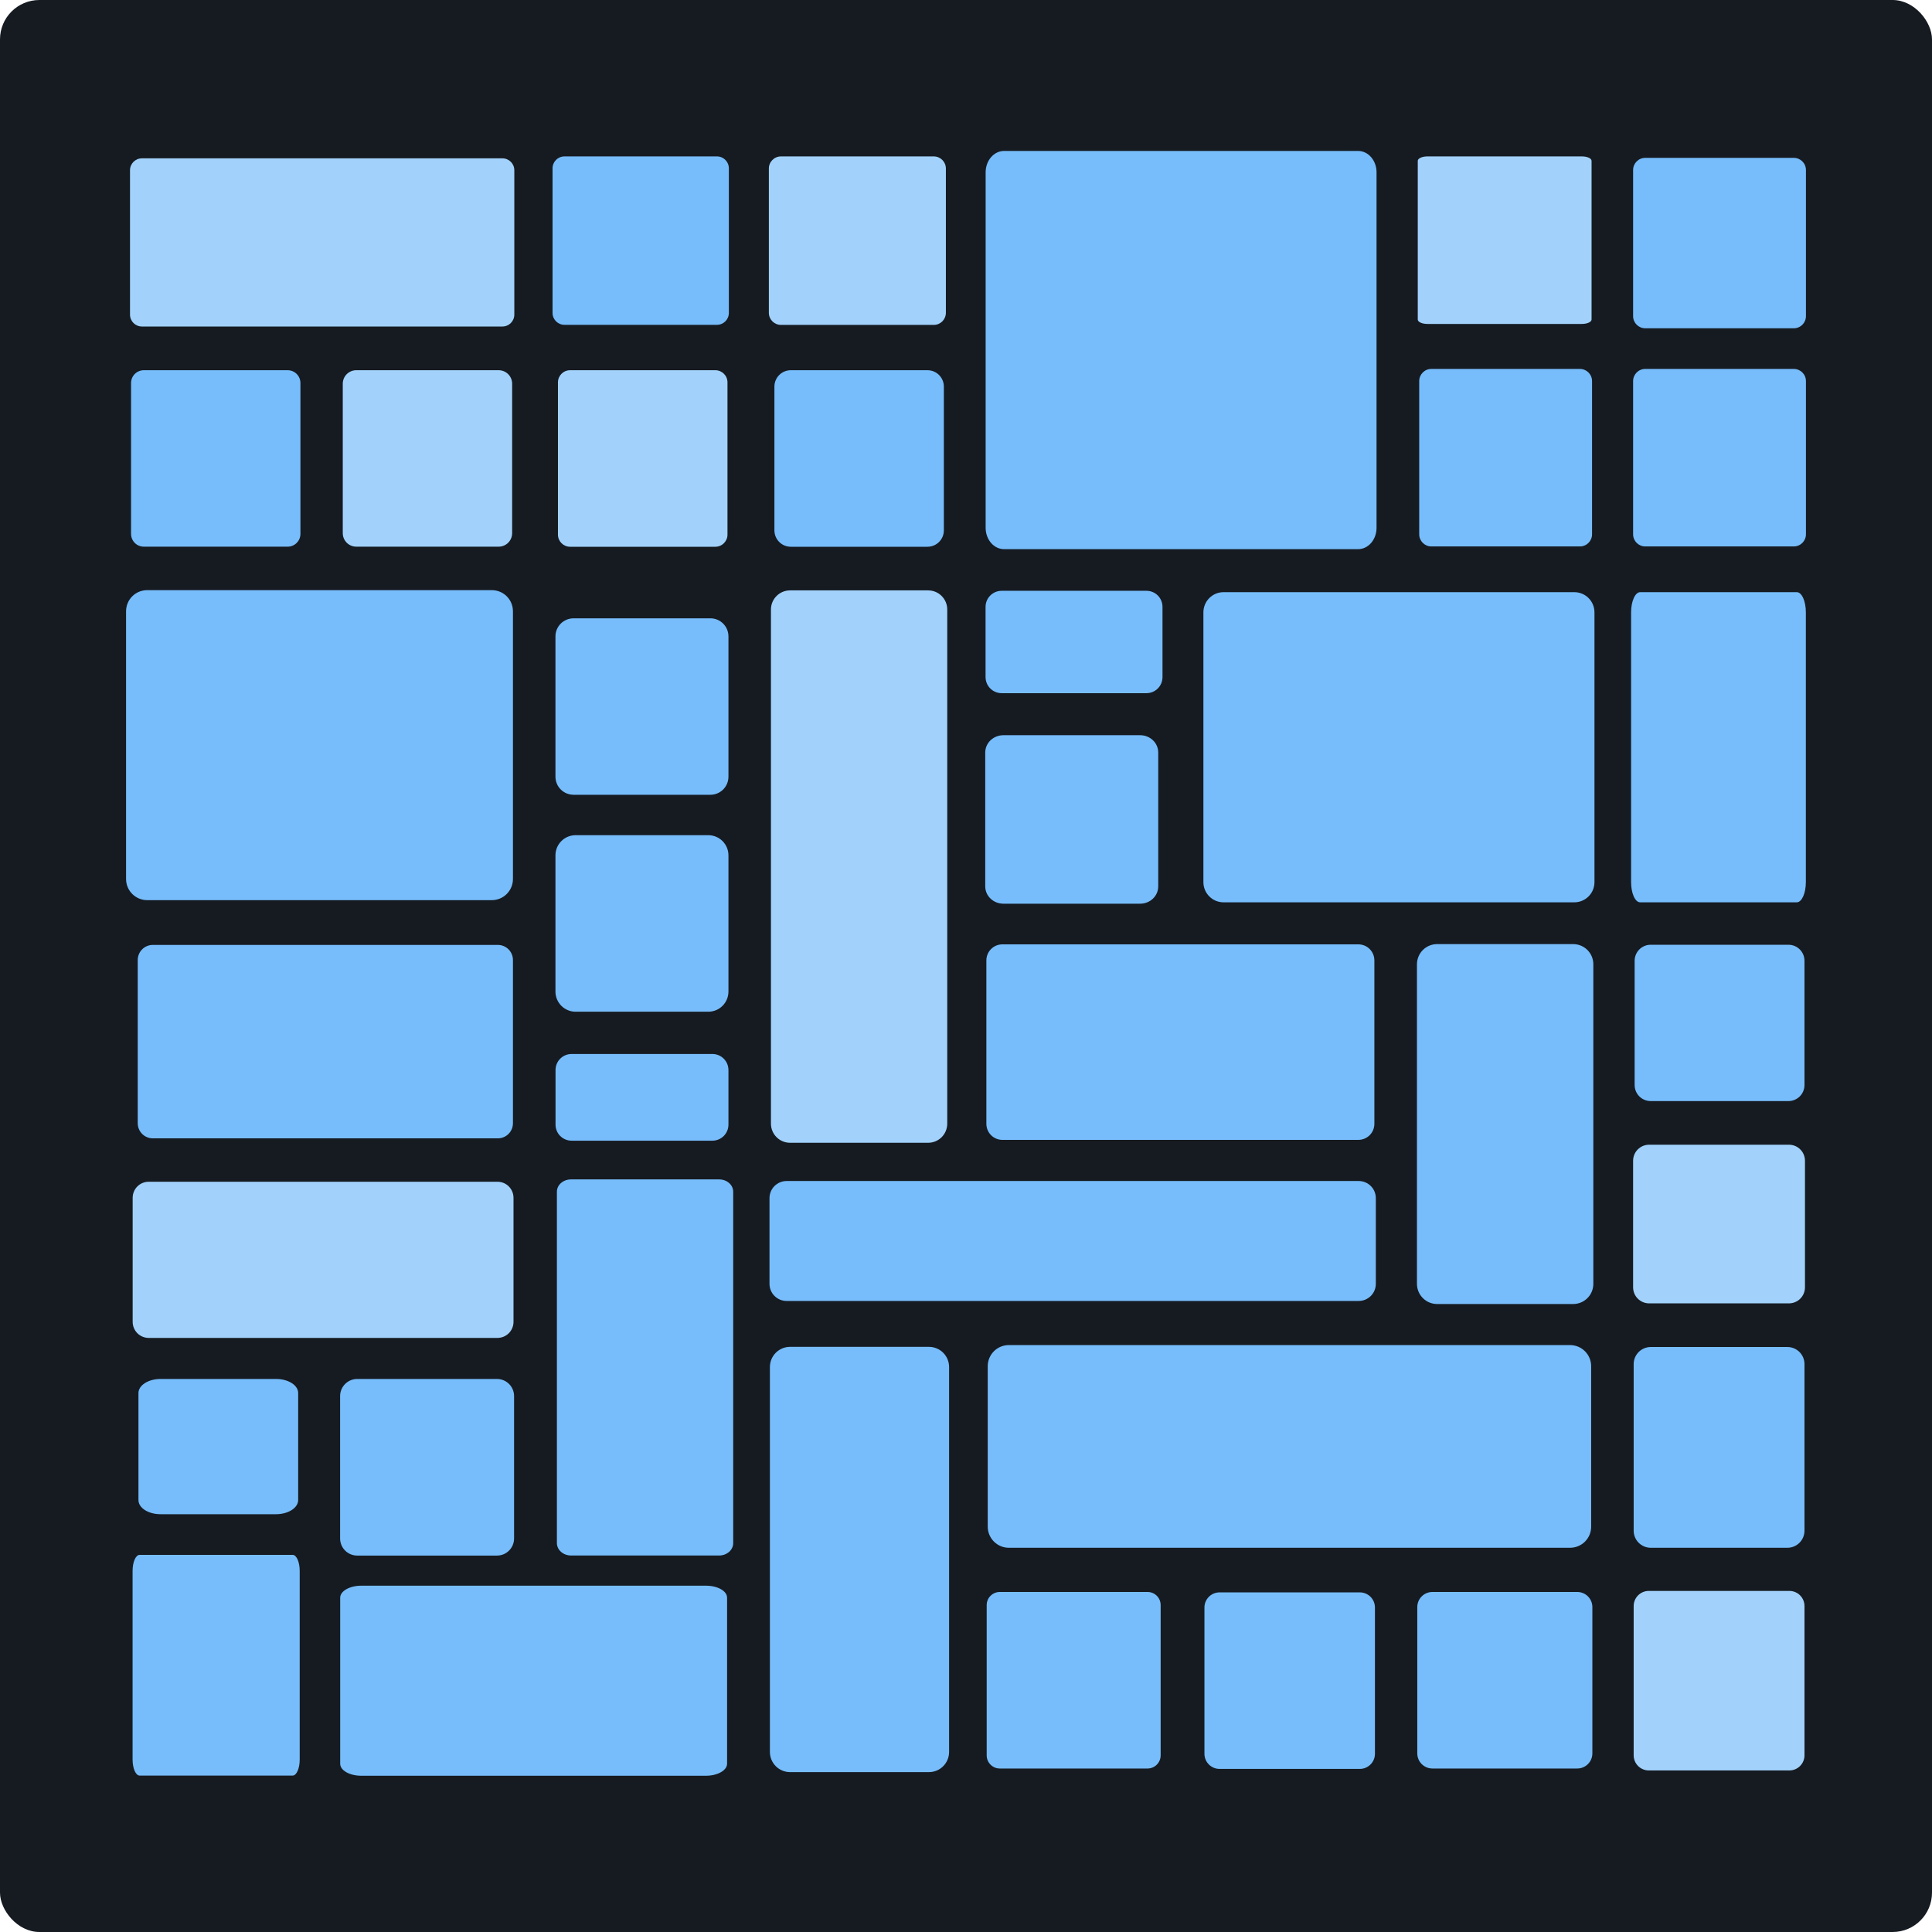
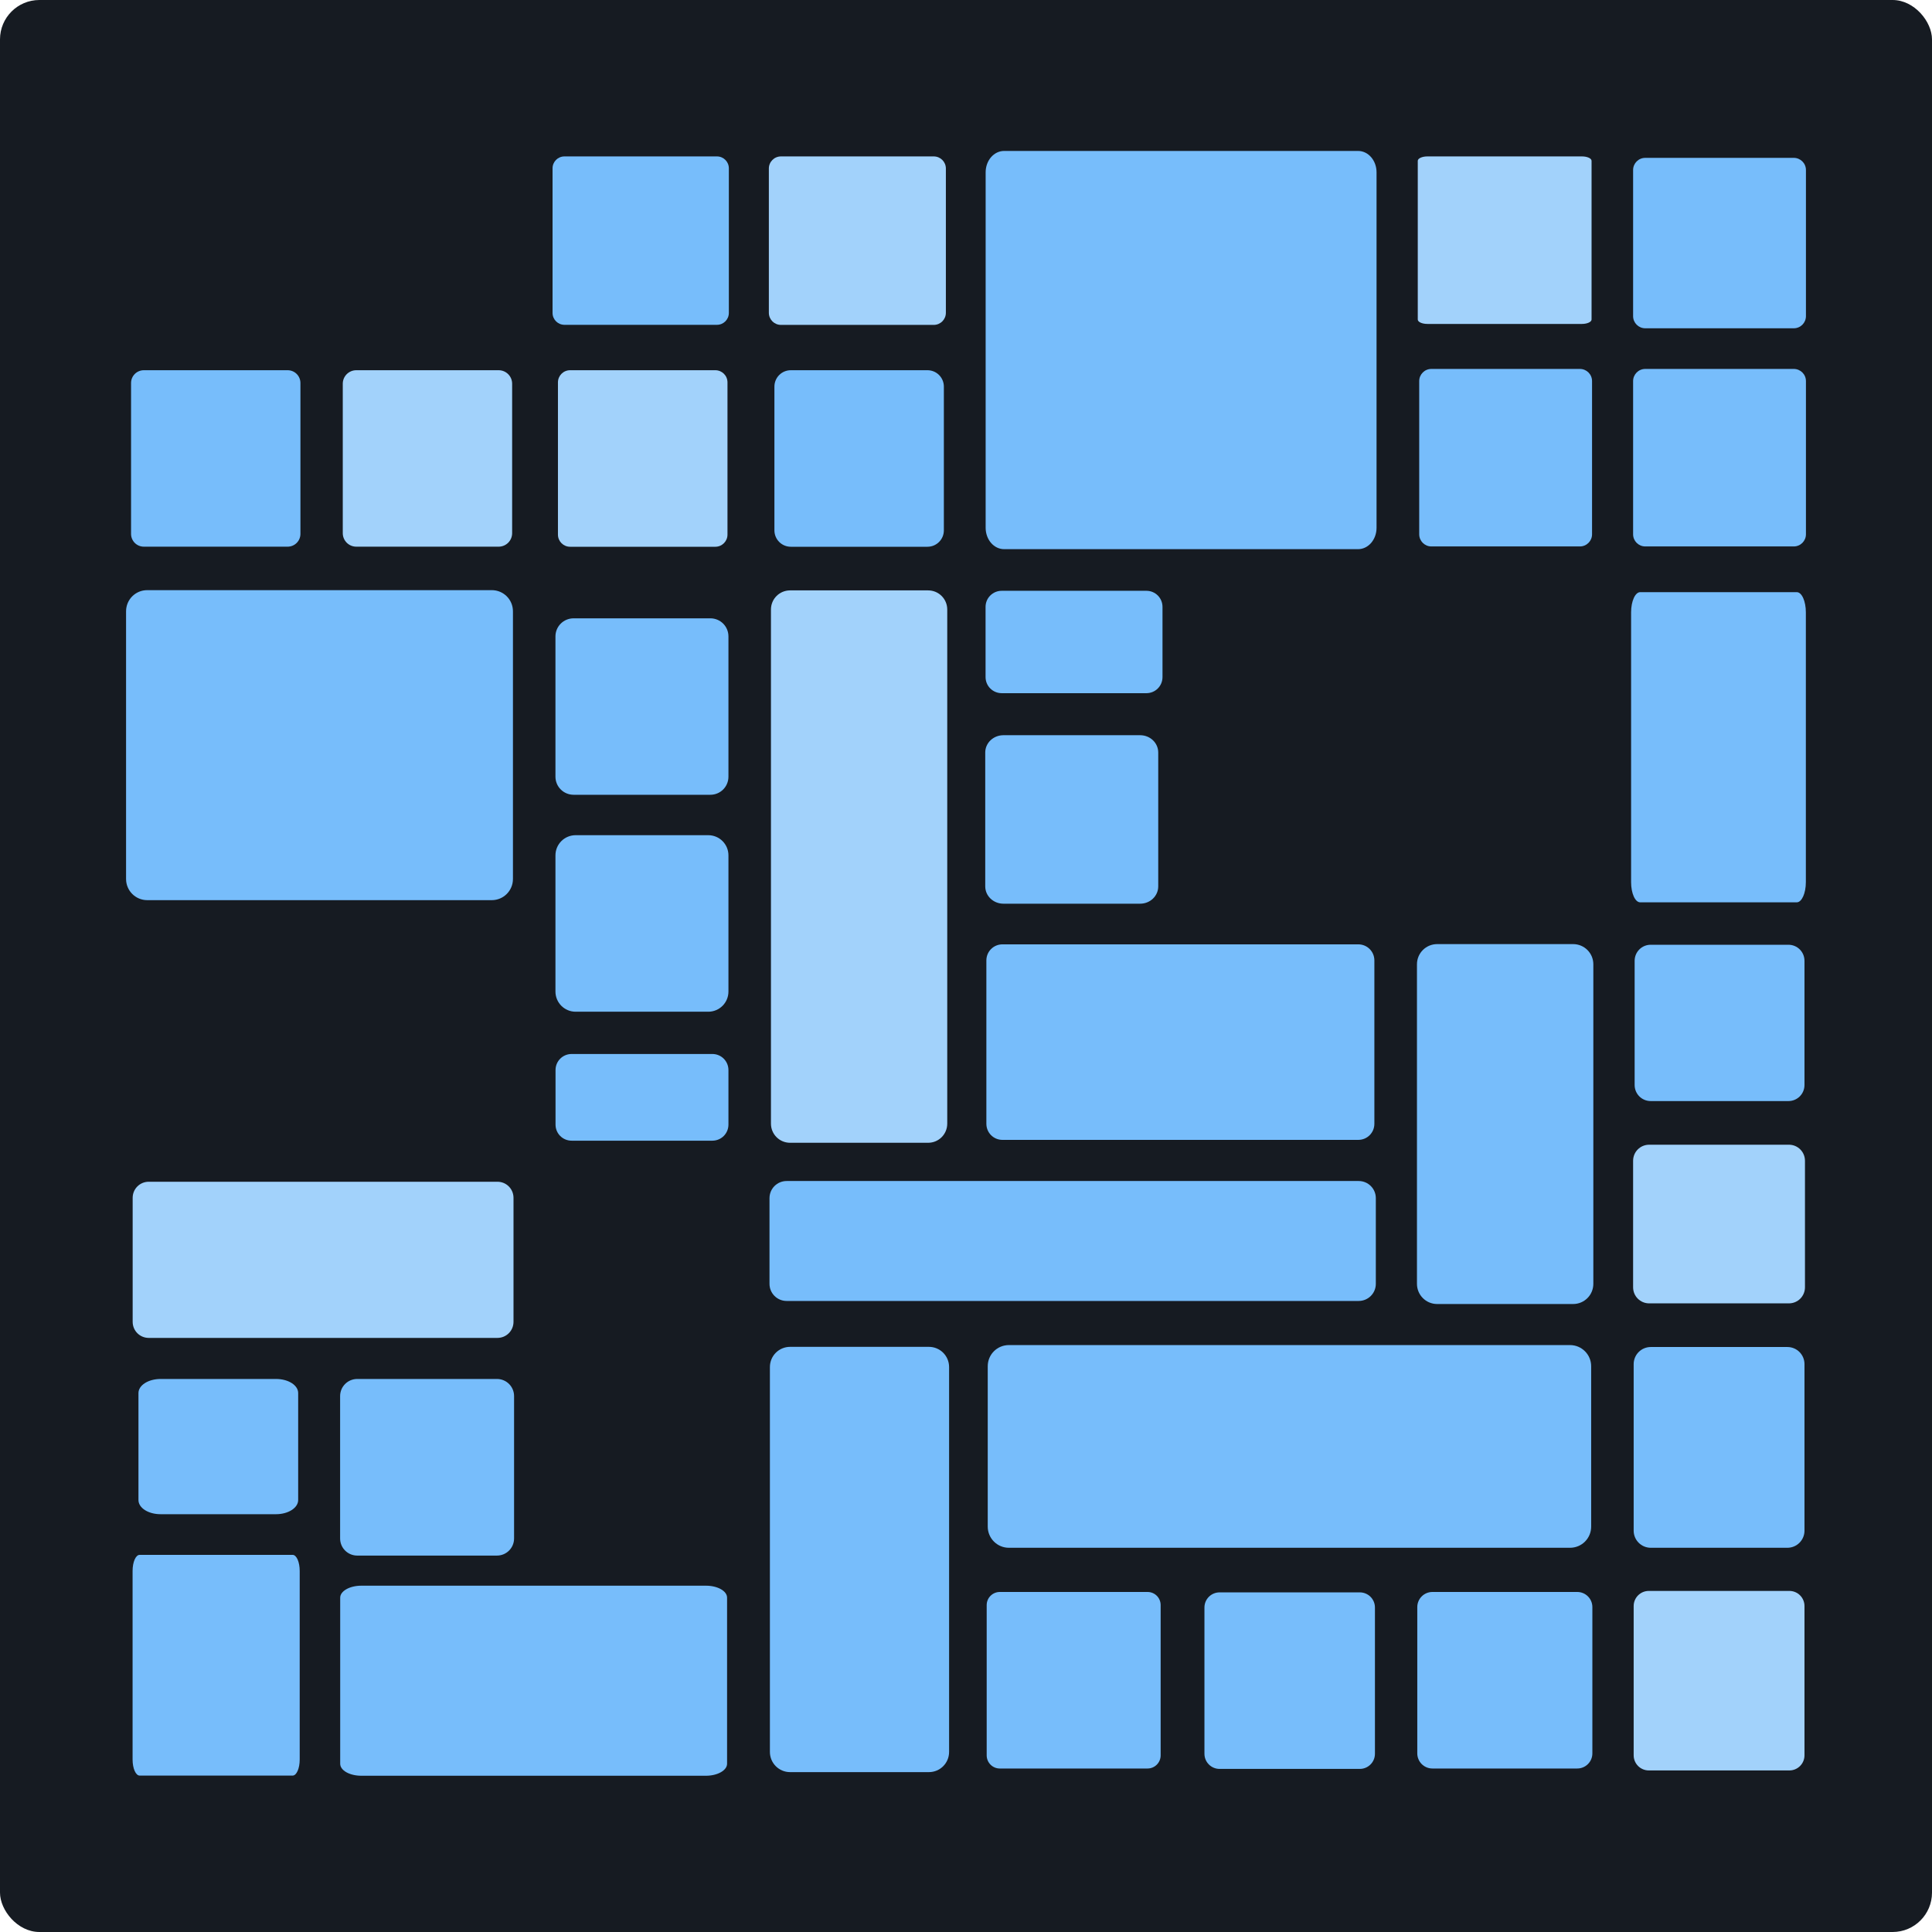
<svg xmlns="http://www.w3.org/2000/svg" xmlns:ns1="http://www.inkscape.org/namespaces/inkscape" xmlns:ns2="http://sodipodi.sourceforge.net/DTD/sodipodi-0.dtd" width="24mm" height="24mm" viewBox="0 0 24 24" version="1.1" id="svg1" ns1:version="1.3.2 (091e20e, 2023-11-25, custom)" ns2:docname="Q_Main.svg" xml:space="preserve">
  <ns2:namedview id="namedview1" pagecolor="#ffffff" bordercolor="#000000" borderopacity="0.25" ns1:showpageshadow="2" ns1:pageopacity="0.0" ns1:pagecheckerboard="0" ns1:deskcolor="#d1d1d1" ns1:document-units="mm" ns1:zoom="2.8284272" ns1:cx="383.60542" ns1:cy="946.99273" ns1:window-width="1920" ns1:window-height="1009" ns1:window-x="-8" ns1:window-y="-8" ns1:window-maximized="1" ns1:current-layer="layer1" />
  <defs id="defs1" />
  <g ns1:label="Layer 1" ns1:groupmode="layer" id="layer1" transform="translate(-161.792,-252.272)">
    <g id="g254">
      <rect style="fill:#161b22;fill-opacity:1;stroke-width:0.154" id="rect214" width="24" height="24" x="161.792" y="252.272" ry="0.489" />
      <g id="g253">
        <path style="fill:#a2d2fb;fill-opacity:1;stroke-width:0.145" d="m 179.524,254.215 h 1.919 c 0.066,0 0.12,0.024 0.12,0.055 v 1.971 c 0,0.03 -0.053,0.055 -0.12,0.055 h -1.919 c -0.066,0 -0.12,-0.024 -0.12,-0.055 v -1.971 c 0,-0.03 0.053,-0.055 0.12,-0.055 z" id="path214" />
        <path style="fill:#77bdfb;fill-opacity:1;stroke-width:0.214" d="m 168.804,254.215 h 1.894 c 0.082,0 0.148,0.066 0.148,0.148 v 1.796 c 0,0.082 -0.066,0.148 -0.148,0.148 h -1.894 c -0.082,0 -0.148,-0.066 -0.148,-0.148 v -1.796 c 0,-0.082 0.066,-0.148 0.148,-0.148 z" id="path215" />
        <path style="fill:#a2d2fb;fill-opacity:1;stroke-width:0.214" d="m 171.494,254.215 h 1.897 c 0.084,0 0.151,0.067 0.151,0.151 v 1.791 c 0,0.084 -0.067,0.151 -0.151,0.151 h -1.897 c -0.084,0 -0.151,-0.067 -0.151,-0.151 v -1.791 c 0,-0.084 0.067,-0.151 0.151,-0.151 z" id="path216" />
        <path style="fill:#77bdfb;fill-opacity:1;stroke-width:0.214" d="m 182.23,254.233 h 1.845 c 0.083,0 0.151,0.067 0.151,0.151 v 1.815 c 0,0.083 -0.067,0.151 -0.151,0.151 h -1.845 c -0.083,0 -0.151,-0.067 -0.151,-0.151 v -1.815 c 0,-0.083 0.067,-0.151 0.151,-0.151 z" id="path217" />
-         <path style="fill:#a2d2fb;fill-opacity:1;stroke-width:0.214" d="m 163.555,254.239 h 4.478 c 0.082,0 0.148,0.066 0.148,0.148 v 1.793 c 0,0.082 -0.066,0.148 -0.148,0.148 h -4.478 c -0.082,0 -0.148,-0.066 -0.148,-0.148 v -1.793 c 0,-0.082 0.066,-0.148 0.148,-0.148 z" id="path218" />
        <path style="fill:#77bdfb;fill-opacity:1;stroke-width:0.23" d="m 174.266,254.147 h 4.396 c 0.128,0 0.23,0.119 0.23,0.266 v 4.415 c 0,0.148 -0.103,0.266 -0.23,0.266 h -4.396 c -0.128,0 -0.23,-0.119 -0.23,-0.266 v -4.415 c 0,-0.148 0.103,-0.266 0.23,-0.266 z" id="path219" />
        <path style="fill:#77bdfb;fill-opacity:1;stroke-width:0.214" d="m 179.573,256.855 h 1.845 c 0.083,0 0.151,0.067 0.151,0.151 v 1.903 c 0,0.083 -0.067,0.151 -0.151,0.151 h -1.845 c -0.083,0 -0.151,-0.067 -0.151,-0.151 v -1.903 c 0,-0.083 0.067,-0.151 0.151,-0.151 z" id="path220" />
        <path style="fill:#77bdfb;fill-opacity:1;stroke-width:0.214" d="m 182.23,256.855 h 1.845 c 0.083,0 0.151,0.067 0.151,0.151 v 1.903 c 0,0.083 -0.067,0.151 -0.151,0.151 h -1.845 c -0.083,0 -0.151,-0.067 -0.151,-0.151 v -1.903 c 0,-0.083 0.067,-0.151 0.151,-0.151 z" id="path221" />
        <path style="fill:#77bdfb;fill-opacity:1;stroke-width:0.214" d="m 163.579,256.871 h 1.786 c 0.088,0 0.159,0.071 0.159,0.159 v 1.874 c 0,0.088 -0.071,0.159 -0.159,0.159 h -1.786 c -0.088,0 -0.159,-0.071 -0.159,-0.159 v -1.874 c 0,-0.088 0.071,-0.159 0.159,-0.159 z" id="path222" />
        <path style="fill:#a2d2fb;fill-opacity:1;stroke-width:0.214" d="m 166.218,256.871 h 1.768 c 0.093,0 0.168,0.075 0.168,0.168 v 1.856 c 0,0.093 -0.075,0.168 -0.168,0.168 h -1.768 c -0.093,0 -0.168,-0.075 -0.168,-0.168 v -1.856 c 0,-0.093 0.075,-0.168 0.168,-0.168 z" id="path223" />
-         <path style="fill:#a2d2fb;fill-opacity:1;stroke-width:0.214" d="m 168.874,256.871 h 1.804 c 0.083,0 0.151,0.067 0.151,0.151 v 1.891 c 0,0.083 -0.067,0.151 -0.151,0.151 h -1.804 c -0.083,0 -0.151,-0.067 -0.151,-0.151 v -1.891 c 0,-0.083 0.067,-0.151 0.151,-0.151 z" id="path224" />
+         <path style="fill:#a2d2fb;fill-opacity:1;stroke-width:0.214" d="m 168.874,256.871 h 1.804 c 0.083,0 0.151,0.067 0.151,0.151 v 1.891 c 0,0.083 -0.067,0.151 -0.151,0.151 h -1.804 c -0.083,0 -0.151,-0.067 -0.151,-0.151 v -1.891 c 0,-0.083 0.067,-0.151 0.151,-0.151 " id="path224" />
        <path style="fill:#77bdfb;fill-opacity:1;stroke-width:0.214" d="m 171.616,256.871 h 1.697 c 0.113,0 0.204,0.091 0.204,0.204 v 1.785 c 0,0.113 -0.091,0.204 -0.204,0.204 h -1.697 c -0.113,0 -0.204,-0.091 -0.204,-0.204 v -1.785 c 0,-0.113 0.091,-0.204 0.204,-0.204 z" id="path225" />
        <path style="fill:#77bdfb;fill-opacity:1;stroke-width:0.214" d="m 163.621,259.603 h 4.28 c 0.146,0 0.263,0.117 0.263,0.263 v 3.325 c 0,0.146 -0.118,0.263 -0.263,0.263 h -4.28 c -0.146,0 -0.263,-0.118 -0.263,-0.263 v -3.325 c 0,-0.146 0.117,-0.263 0.263,-0.263 z" id="path226" />
        <path style="fill:#a2d2fb;fill-opacity:1;stroke-width:0.214" d="m 171.607,259.606 h 1.714 c 0.132,0 0.238,0.106 0.238,0.238 v 6.386 c 0,0.132 -0.106,0.238 -0.238,0.238 h -1.714 c -0.132,0 -0.238,-0.106 -0.238,-0.238 v -6.386 c 0,-0.132 0.106,-0.238 0.238,-0.238 z" id="path227" />
        <path style="fill:#77bdfb;fill-opacity:1;stroke-width:0.214" d="m 174.236,259.611 h 1.797 c 0.111,0 0.2,0.089 0.2,0.2 v 0.872 c 0,0.111 -0.089,0.2 -0.2,0.2 h -1.797 c -0.111,0 -0.201,-0.089 -0.201,-0.2 v -0.872 c 0,-0.111 0.09,-0.2 0.201,-0.2 z" id="path228" />
-         <path style="fill:#77bdfb;fill-opacity:1;stroke-width:0.214" d="m 176.992,259.628 h 4.356 c 0.139,0 0.251,0.112 0.251,0.251 v 3.351 c 0,0.139 -0.112,0.251 -0.251,0.251 h -4.356 c -0.139,0 -0.251,-0.112 -0.251,-0.251 v -3.351 c 0,-0.139 0.112,-0.251 0.251,-0.251 z" id="path229" />
        <path style="fill:#77bdfb;fill-opacity:1;stroke-width:0.144" d="m 182.167,259.628 h 1.945 c 0.063,0 0.113,0.112 0.113,0.251 v 3.351 c 0,0.139 -0.051,0.251 -0.113,0.251 h -1.945 c -0.063,0 -0.113,-0.112 -0.113,-0.251 v -3.351 c 0,-0.139 0.051,-0.251 0.113,-0.251 z" id="path230" />
        <path style="fill:#77bdfb;fill-opacity:1;stroke-width:0.214" d="m 168.918,259.953 h 1.698 c 0.125,0 0.225,0.1 0.225,0.225 v 1.742 c 0,0.125 -0.1,0.225 -0.225,0.225 h -1.698 c -0.125,0 -0.226,-0.1 -0.226,-0.225 v -1.742 c 0,-0.125 0.101,-0.225 0.226,-0.225 z" id="path231" />
        <path style="fill:#77bdfb;fill-opacity:1;stroke-width:0.214" d="m 168.943,262.647 h 1.647 c 0.139,0 0.251,0.112 0.251,0.251 v 1.691 c 0,0.139 -0.112,0.251 -0.251,0.251 h -1.647 c -0.139,0 -0.251,-0.112 -0.251,-0.251 v -1.691 c 0,-0.139 0.112,-0.251 0.251,-0.251 z" id="path232" />
        <path style="fill:#77bdfb;fill-opacity:1;stroke-width:0.214" d="m 179.645,264 h 1.689 c 0.139,0 0.251,0.112 0.251,0.251 v 3.969 c 0,0.139 -0.112,0.251 -0.251,0.251 h -1.689 c -0.139,0 -0.251,-0.112 -0.251,-0.251 v -3.969 c 0,-0.139 0.112,-0.251 0.251,-0.251 z" id="path233" />
        <path style="fill:#77bdfb;fill-opacity:1;stroke-width:0.214" d="m 174.245,264.003 h 4.42 c 0.111,0 0.2,0.089 0.2,0.2 v 2.029 c 0,0.111 -0.089,0.2 -0.2,0.2 h -4.42 c -0.111,0 -0.2,-0.089 -0.2,-0.2 v -2.029 c 0,-0.111 0.089,-0.2 0.2,-0.2 z" id="path234" />
        <path style="fill:#77bdfb;fill-opacity:1;stroke-width:0.214" d="m 182.298,264.008 h 1.71 c 0.111,0 0.2,0.089 0.2,0.2 v 1.542 c 0,0.111 -0.089,0.2 -0.2,0.2 h -1.71 c -0.111,0 -0.2,-0.089 -0.2,-0.2 v -1.542 c 0,-0.111 0.089,-0.2 0.2,-0.2 z" id="path235" />
-         <path style="fill:#77bdfb;fill-opacity:1;stroke-width:0.214" d="m 163.691,264.01 h 4.285 c 0.104,0 0.188,0.084 0.188,0.188 v 2.027 c 0,0.104 -0.084,0.188 -0.188,0.188 h -4.285 c -0.104,0 -0.188,-0.084 -0.188,-0.188 v -2.027 c 0,-0.104 0.084,-0.188 0.188,-0.188 z" id="path236" />
        <path style="fill:#77bdfb;fill-opacity:1;stroke-width:0.214" d="m 168.893,265.365 h 1.748 c 0.111,0 0.2,0.089 0.2,0.2 v 0.677 c 0,0.111 -0.089,0.2 -0.2,0.2 h -1.748 c -0.111,0 -0.2,-0.089 -0.2,-0.2 v -0.677 c 0,-0.111 0.089,-0.2 0.2,-0.2 z" id="path237" />
        <path style="fill:#a2d2fb;fill-opacity:1;stroke-width:0.214" d="m 182.279,266.492 h 1.735 c 0.111,0 0.2,0.089 0.2,0.2 v 1.571 c 0,0.111 -0.089,0.2 -0.2,0.2 h -1.735 c -0.111,0 -0.2,-0.089 -0.2,-0.2 v -1.571 c 0,-0.111 0.089,-0.2 0.2,-0.2 z" id="path238" />
-         <path style="fill:#77bdfb;fill-opacity:1;stroke-width:0.2" d="m 168.886,266.923 h 1.839 c 0.097,0 0.175,0.068 0.175,0.153 v 4.365 c 0,0.085 -0.078,0.154 -0.175,0.154 h -1.839 c -0.097,0 -0.176,-0.069 -0.176,-0.154 v -4.365 c 0,-0.085 0.078,-0.153 0.176,-0.153 z" id="path239" />
        <path style="fill:#77bdfb;fill-opacity:1;stroke-width:0.214" d="m 171.564,266.943 h 7.106 c 0.118,0 0.213,0.095 0.213,0.213 v 1.064 c 0,0.118 -0.095,0.213 -0.213,0.213 h -7.106 c -0.118,0 -0.213,-0.095 -0.213,-0.213 v -1.064 c 0,-0.118 0.095,-0.213 0.213,-0.213 z" id="path240" />
        <path style="fill:#a2d2fb;fill-opacity:1;stroke-width:0.214" d="m 163.64,266.952 h 4.331 c 0.111,0 0.2,0.089 0.2,0.2 v 1.54 c 0,0.111 -0.089,0.2 -0.2,0.2 h -4.331 c -0.111,0 -0.2,-0.089 -0.2,-0.2 v -1.54 c 0,-0.111 0.089,-0.2 0.2,-0.2 z" id="path241" />
        <path style="fill:#77bdfb;fill-opacity:1;stroke-width:0.214" d="m 174.325,268.981 h 6.97 c 0.146,0 0.263,0.118 0.263,0.263 v 1.992 c 0,0.146 -0.117,0.263 -0.263,0.263 h -6.97 c -0.146,0 -0.263,-0.118 -0.263,-0.263 v -1.992 c 0,-0.146 0.117,-0.263 0.263,-0.263 z" id="path242" />
        <path style="fill:#77bdfb;fill-opacity:1;stroke-width:0.214" d="m 171.607,269.003 h 1.724 c 0.139,0 0.251,0.112 0.251,0.251 v 4.781 c 0,0.139 -0.112,0.251 -0.251,0.251 h -1.724 c -0.139,0 -0.251,-0.112 -0.251,-0.251 v -4.781 c 0,-0.139 0.112,-0.251 0.251,-0.251 z" id="path243" />
        <path style="fill:#77bdfb;fill-opacity:1;stroke-width:0.214" d="m 182.299,269.005 h 1.696 c 0.118,0 0.213,0.095 0.213,0.213 v 2.068 c 0,0.118 -0.095,0.213 -0.213,0.213 h -1.696 c -0.118,0 -0.213,-0.095 -0.213,-0.213 v -2.068 c 0,-0.118 0.095,-0.213 0.213,-0.213 z" id="path244" />
        <path style="fill:#77bdfb;fill-opacity:1;stroke-width:0.268" d="m 163.787,269.402 h 1.434 c 0.153,0 0.275,0.078 0.275,0.175 v 1.329 c 0,0.097 -0.123,0.176 -0.275,0.176 h -1.434 c -0.153,0 -0.275,-0.078 -0.275,-0.176 v -1.329 c 0,-0.097 0.123,-0.175 0.275,-0.175 z" id="path245" />
        <path style="fill:#77bdfb;fill-opacity:1;stroke-width:0.214" d="m 166.23,269.402 h 1.735 c 0.118,0 0.213,0.095 0.213,0.213 v 1.768 c 0,0.118 -0.095,0.213 -0.213,0.213 h -1.735 c -0.118,0 -0.213,-0.095 -0.213,-0.213 v -1.768 c 0,-0.118 0.095,-0.213 0.213,-0.213 z" id="path246" />
        <path style="fill:#77bdfb;fill-opacity:1;stroke-width:0.142" d="m 163.527,271.587 h 1.9 c 0.049,0 0.088,0.089 0.088,0.2 v 2.342 c 0,0.111 -0.039,0.2 -0.088,0.2 h -1.9 c -0.049,0 -0.088,-0.089 -0.088,-0.2 v -2.342 c 0,-0.111 0.039,-0.2 0.088,-0.2 z" id="path247" />
        <path style="fill:#a2d2fb;fill-opacity:1;stroke-width:0.214" d="m 182.274,272.035 h 1.746 c 0.104,0 0.188,0.084 0.188,0.188 v 1.854 c 0,0.104 -0.084,0.188 -0.188,0.188 h -1.746 c -0.104,0 -0.188,-0.084 -0.188,-0.188 v -1.854 c 0,-0.104 0.084,-0.188 0.188,-0.188 z" id="path248" />
        <path style="fill:#77bdfb;fill-opacity:1;stroke-width:0.214" d="m 174.212,272.048 h 1.835 c 0.09,0 0.163,0.072 0.163,0.163 v 1.867 c 0,0.09 -0.073,0.163 -0.163,0.163 h -1.835 c -0.09,0 -0.163,-0.073 -0.163,-0.163 v -1.867 c 0,-0.09 0.073,-0.163 0.163,-0.163 z" id="path249" />
        <path style="fill:#77bdfb;fill-opacity:1;stroke-width:0.214" d="m 179.586,272.048 h 1.799 c 0.104,0 0.188,0.084 0.188,0.188 v 1.817 c 0,0.104 -0.084,0.188 -0.188,0.188 h -1.799 c -0.104,0 -0.188,-0.084 -0.188,-0.188 v -1.817 c 0,-0.104 0.084,-0.188 0.188,-0.188 z" id="path250" />
        <path style="fill:#77bdfb;fill-opacity:1;stroke-width:0.214" d="m 176.942,272.053 h 1.742 c 0.104,0 0.188,0.084 0.188,0.188 v 1.817 c 0,0.104 -0.084,0.188 -0.188,0.188 h -1.742 c -0.104,0 -0.188,-0.084 -0.188,-0.188 v -1.817 c 0,-0.104 0.084,-0.188 0.188,-0.188 z" id="path251" />
        <path style="fill:#77bdfb;fill-opacity:1;stroke-width:0.161" d="m 166.281,271.97 h 4.28 c 0.146,0 0.263,0.066 0.263,0.149 v 2.063 c 0,0.082 -0.118,0.149 -0.263,0.149 h -4.28 c -0.146,0 -0.263,-0.066 -0.263,-0.149 v -2.063 c 0,-0.082 0.117,-0.149 0.263,-0.149 z" id="path252" />
        <path style="fill:#77bdfb;fill-opacity:1;stroke-width:0.209" d="m 174.257,261.405 h 1.698 c 0.125,0 0.225,0.096 0.225,0.215 v 1.663 c 0,0.119 -0.1,0.215 -0.225,0.215 h -1.698 c -0.125,0 -0.226,-0.096 -0.226,-0.215 v -1.663 c 0,-0.119 0.101,-0.215 0.226,-0.215 z" id="path253" />
      </g>
    </g>
  </g>
</svg>